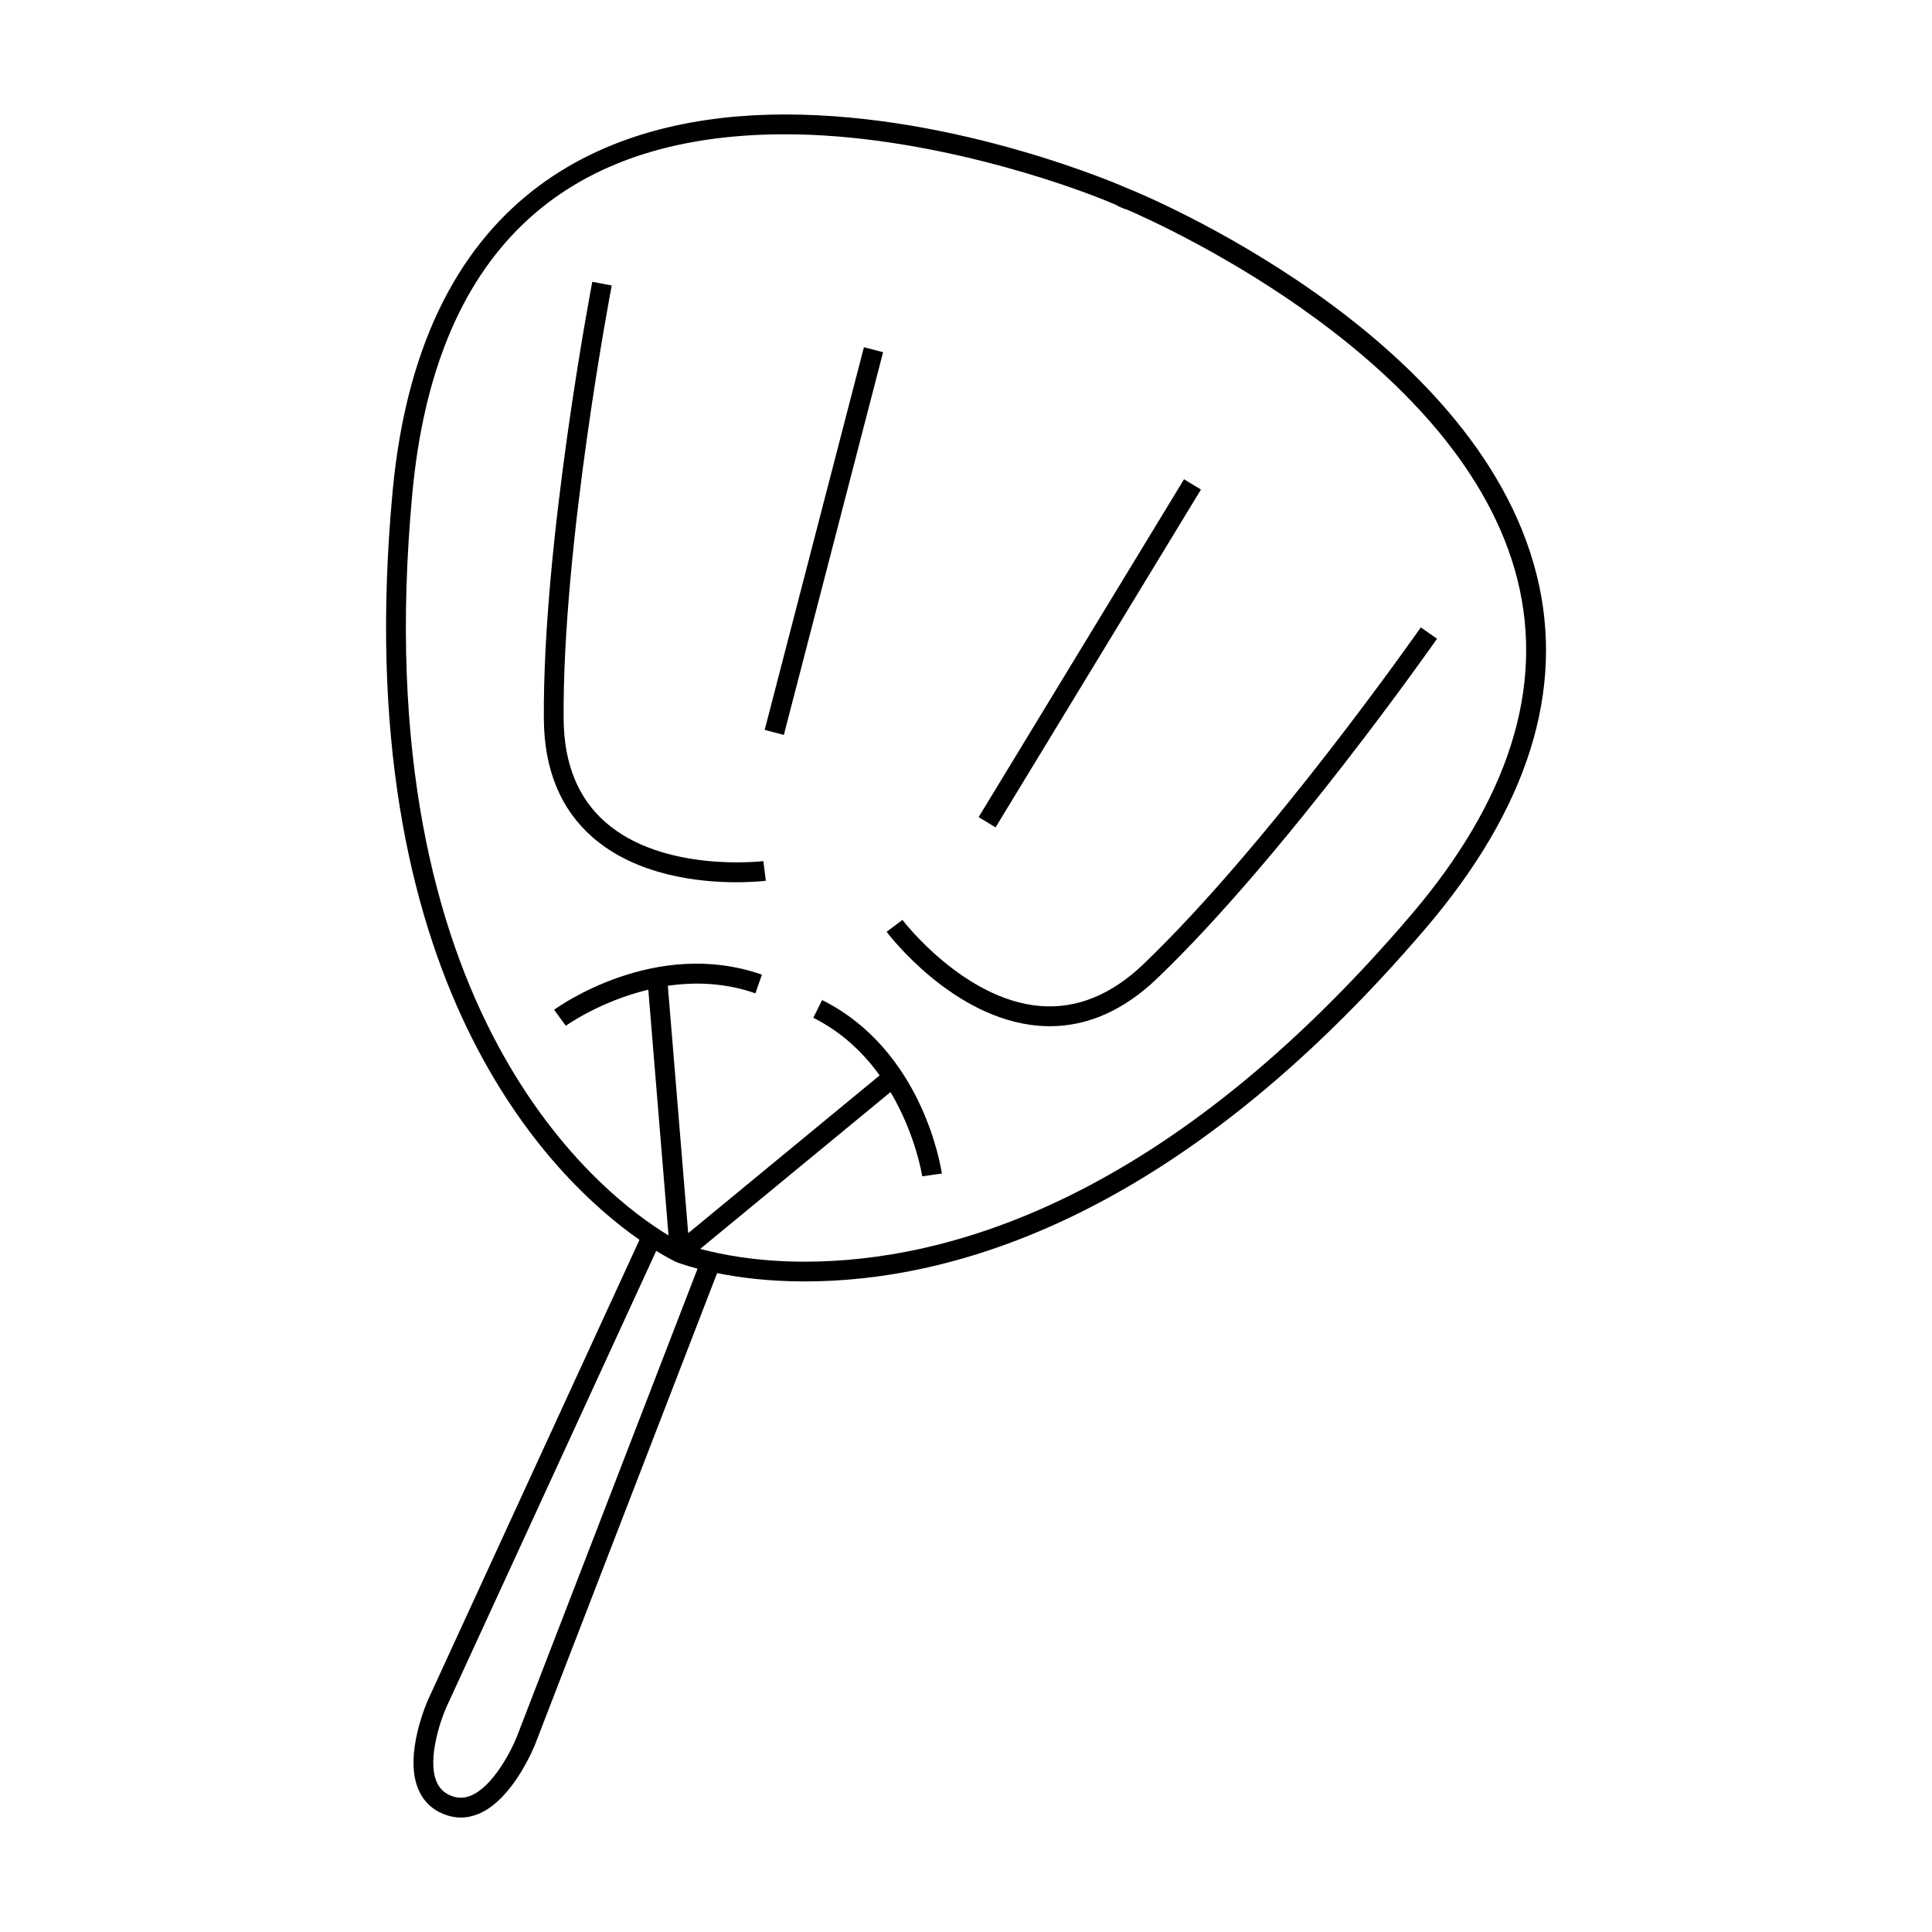
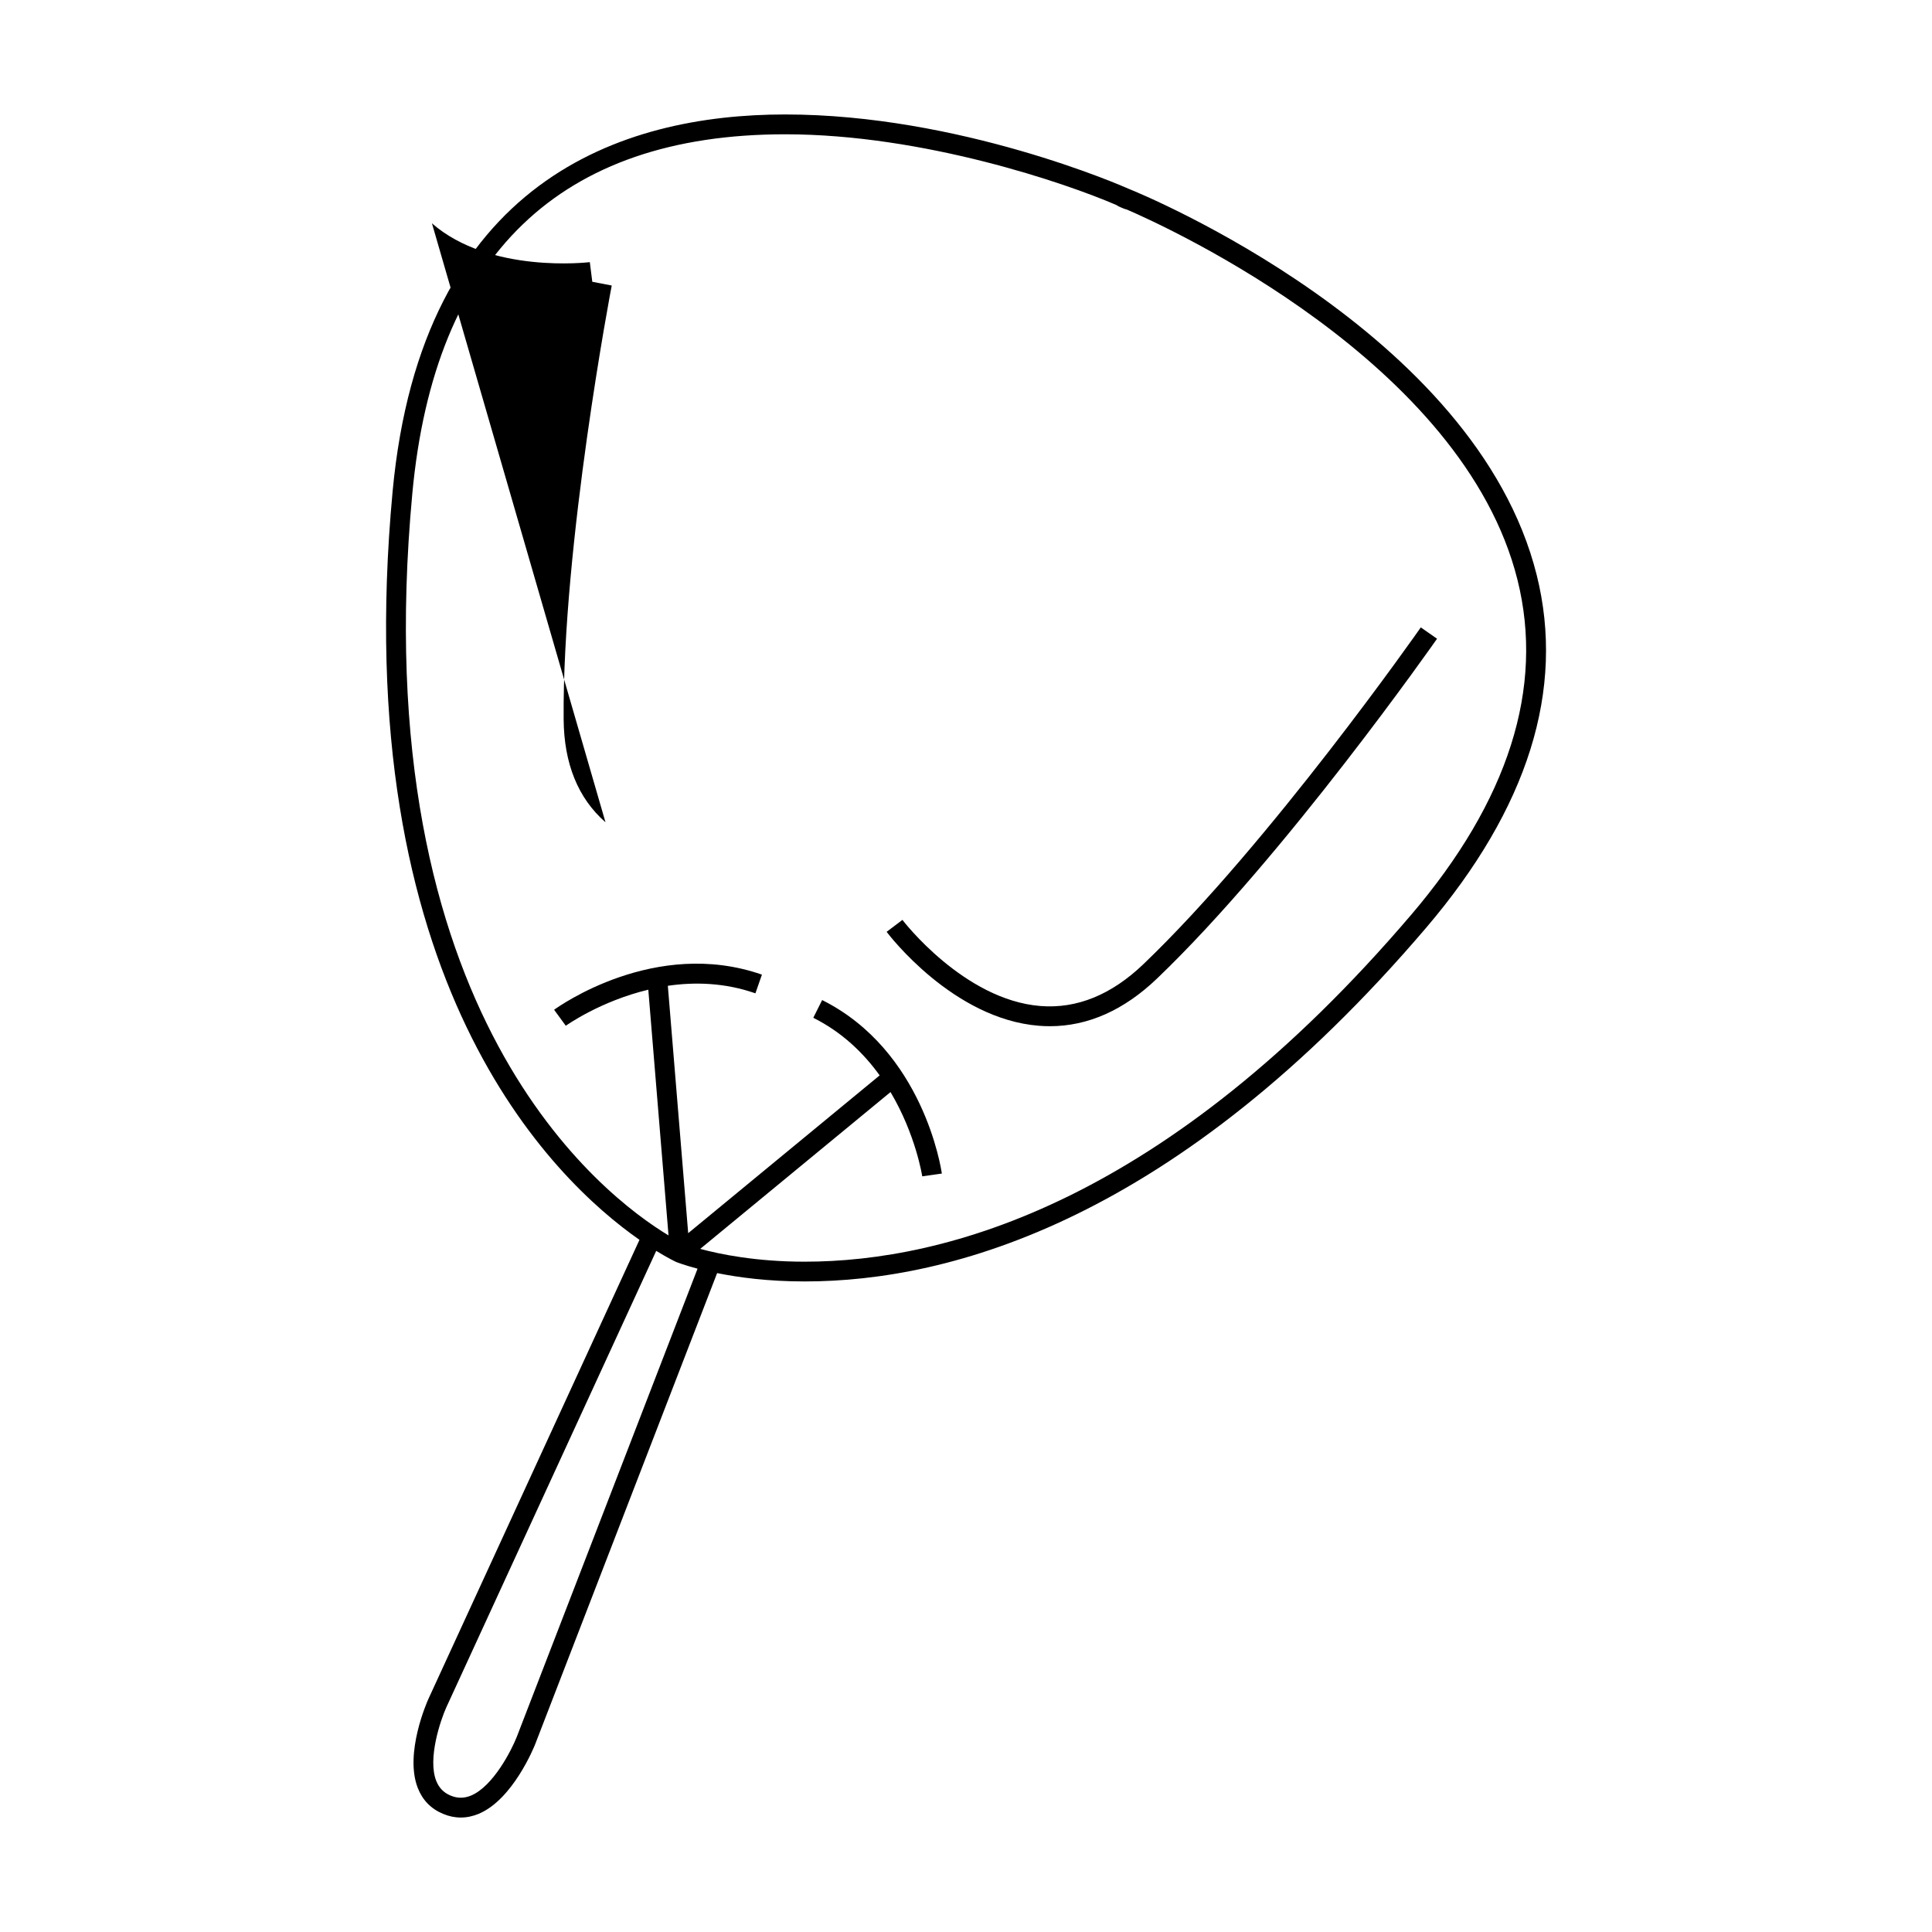
<svg xmlns="http://www.w3.org/2000/svg" fill="#000000" width="800px" height="800px" version="1.1" viewBox="144 144 512 512">
  <g>
-     <path d="m351.73 338.75-5.082-1.316 26.301-101.42 5.082 1.316z" />
-     <path d="m304.46 361.91c-7.273-6.367-11.004-15.559-11.09-27.332-0.352-46.383 12.609-114.22 12.746-114.91l-5.152-0.992c-0.133 0.684-13.195 69.027-12.836 115.94 0.102 13.336 4.434 23.848 12.883 31.242 11.719 10.266 28.402 11.949 38.117 11.949 4.465 0 7.457-0.355 7.828-0.402l-0.656-5.207c-0.273 0.035-26.484 3.156-41.84-10.289z" />
+     <path d="m304.46 361.91c-7.273-6.367-11.004-15.559-11.09-27.332-0.352-46.383 12.609-114.22 12.746-114.91l-5.152-0.992l-0.656-5.207c-0.273 0.035-26.484 3.156-41.84-10.289z" />
    <path d="m443.28 194.11c-1.855-0.832-45.047-19.777-91.203-19.777-43.195 0-96.316 17.328-104.03 99.895-12.133 129.98 42.523 182.35 65.422 198.34l-55.965 121.73c-0.262 0.582-6.387 14.352-2.785 23.543 1.254 3.203 3.488 5.496 6.641 6.828 1.574 0.668 3.164 0.996 4.754 0.996 1.59 0 3.18-0.332 4.766-0.996 9.094-3.82 14.703-17.816 14.945-18.426l48.219-124.86c5.727 1.156 13.504 2.211 23.207 2.211h0.004c38.652 0 98.59-16.258 164.64-93.672 27.047-31.703 36.926-63.172 29.348-93.535-16.172-64.785-105.17-101.16-107.96-102.28zm-162.35 410.23c-1.371 3.473-6.215 13.031-12.086 15.496-1.848 0.766-3.625 0.77-5.449 0.004-1.828-0.77-3.066-2.047-3.793-3.906-2.324-5.914 1.148-16.062 2.672-19.461l55.629-120.98c3.164 1.945 5.137 2.871 5.273 2.934 0.199 0.078 2.172 0.855 5.684 1.785zm236.96-217.81c-64.762 75.895-123.1 91.828-160.64 91.828h-0.004c-12.988 0-22.531-1.996-27.68-3.394l50.43-41.555c6.688 11.262 8.383 22.152 8.406 22.332l5.195-0.738c-0.188-1.324-4.902-32.57-31.719-45.977l-2.348 4.695c7.684 3.84 13.379 9.422 17.59 15.266l-50.742 41.816-5.394-65.559c7.117-1.043 15.09-0.84 23.207 1.996l1.727-4.953c-28.301-9.883-53.992 8.523-55.074 9.309l3.098 4.242c0.148-0.109 9.117-6.504 21.863-9.562l5.359 65.117c-17.004-10.242-80.805-58.27-67.891-196.67 5.898-63.125 39.141-95.137 98.801-95.137 36.73 0 74.539 13.016 87.789 18.75 0.453 0.316 0.949 0.523 1.328 0.684 0.668 0.285 1.066 0.445 1.449 0.516 11.242 4.859 89.109 40.441 103.51 98.133 7.141 28.625-2.363 58.52-28.254 88.859z" />
-     <path d="m457.78 271.01 4.484 2.727-54.43 89.531-4.484-2.727z" />
    <path d="m447.03 399.5c-8.496 8.141-17.672 11.871-27.312 11.105-20.305-1.621-36.406-22.613-36.566-22.824l-4.188 3.164c0.707 0.938 17.645 23.066 40.309 24.891 0.988 0.078 1.969 0.121 2.945 0.121 10.102 0 19.66-4.25 28.438-12.664 33.875-32.441 73.777-89.453 74.176-90.023l-4.305-3c-0.391 0.562-40.004 57.152-73.496 89.23z" />
  </g>
</svg>